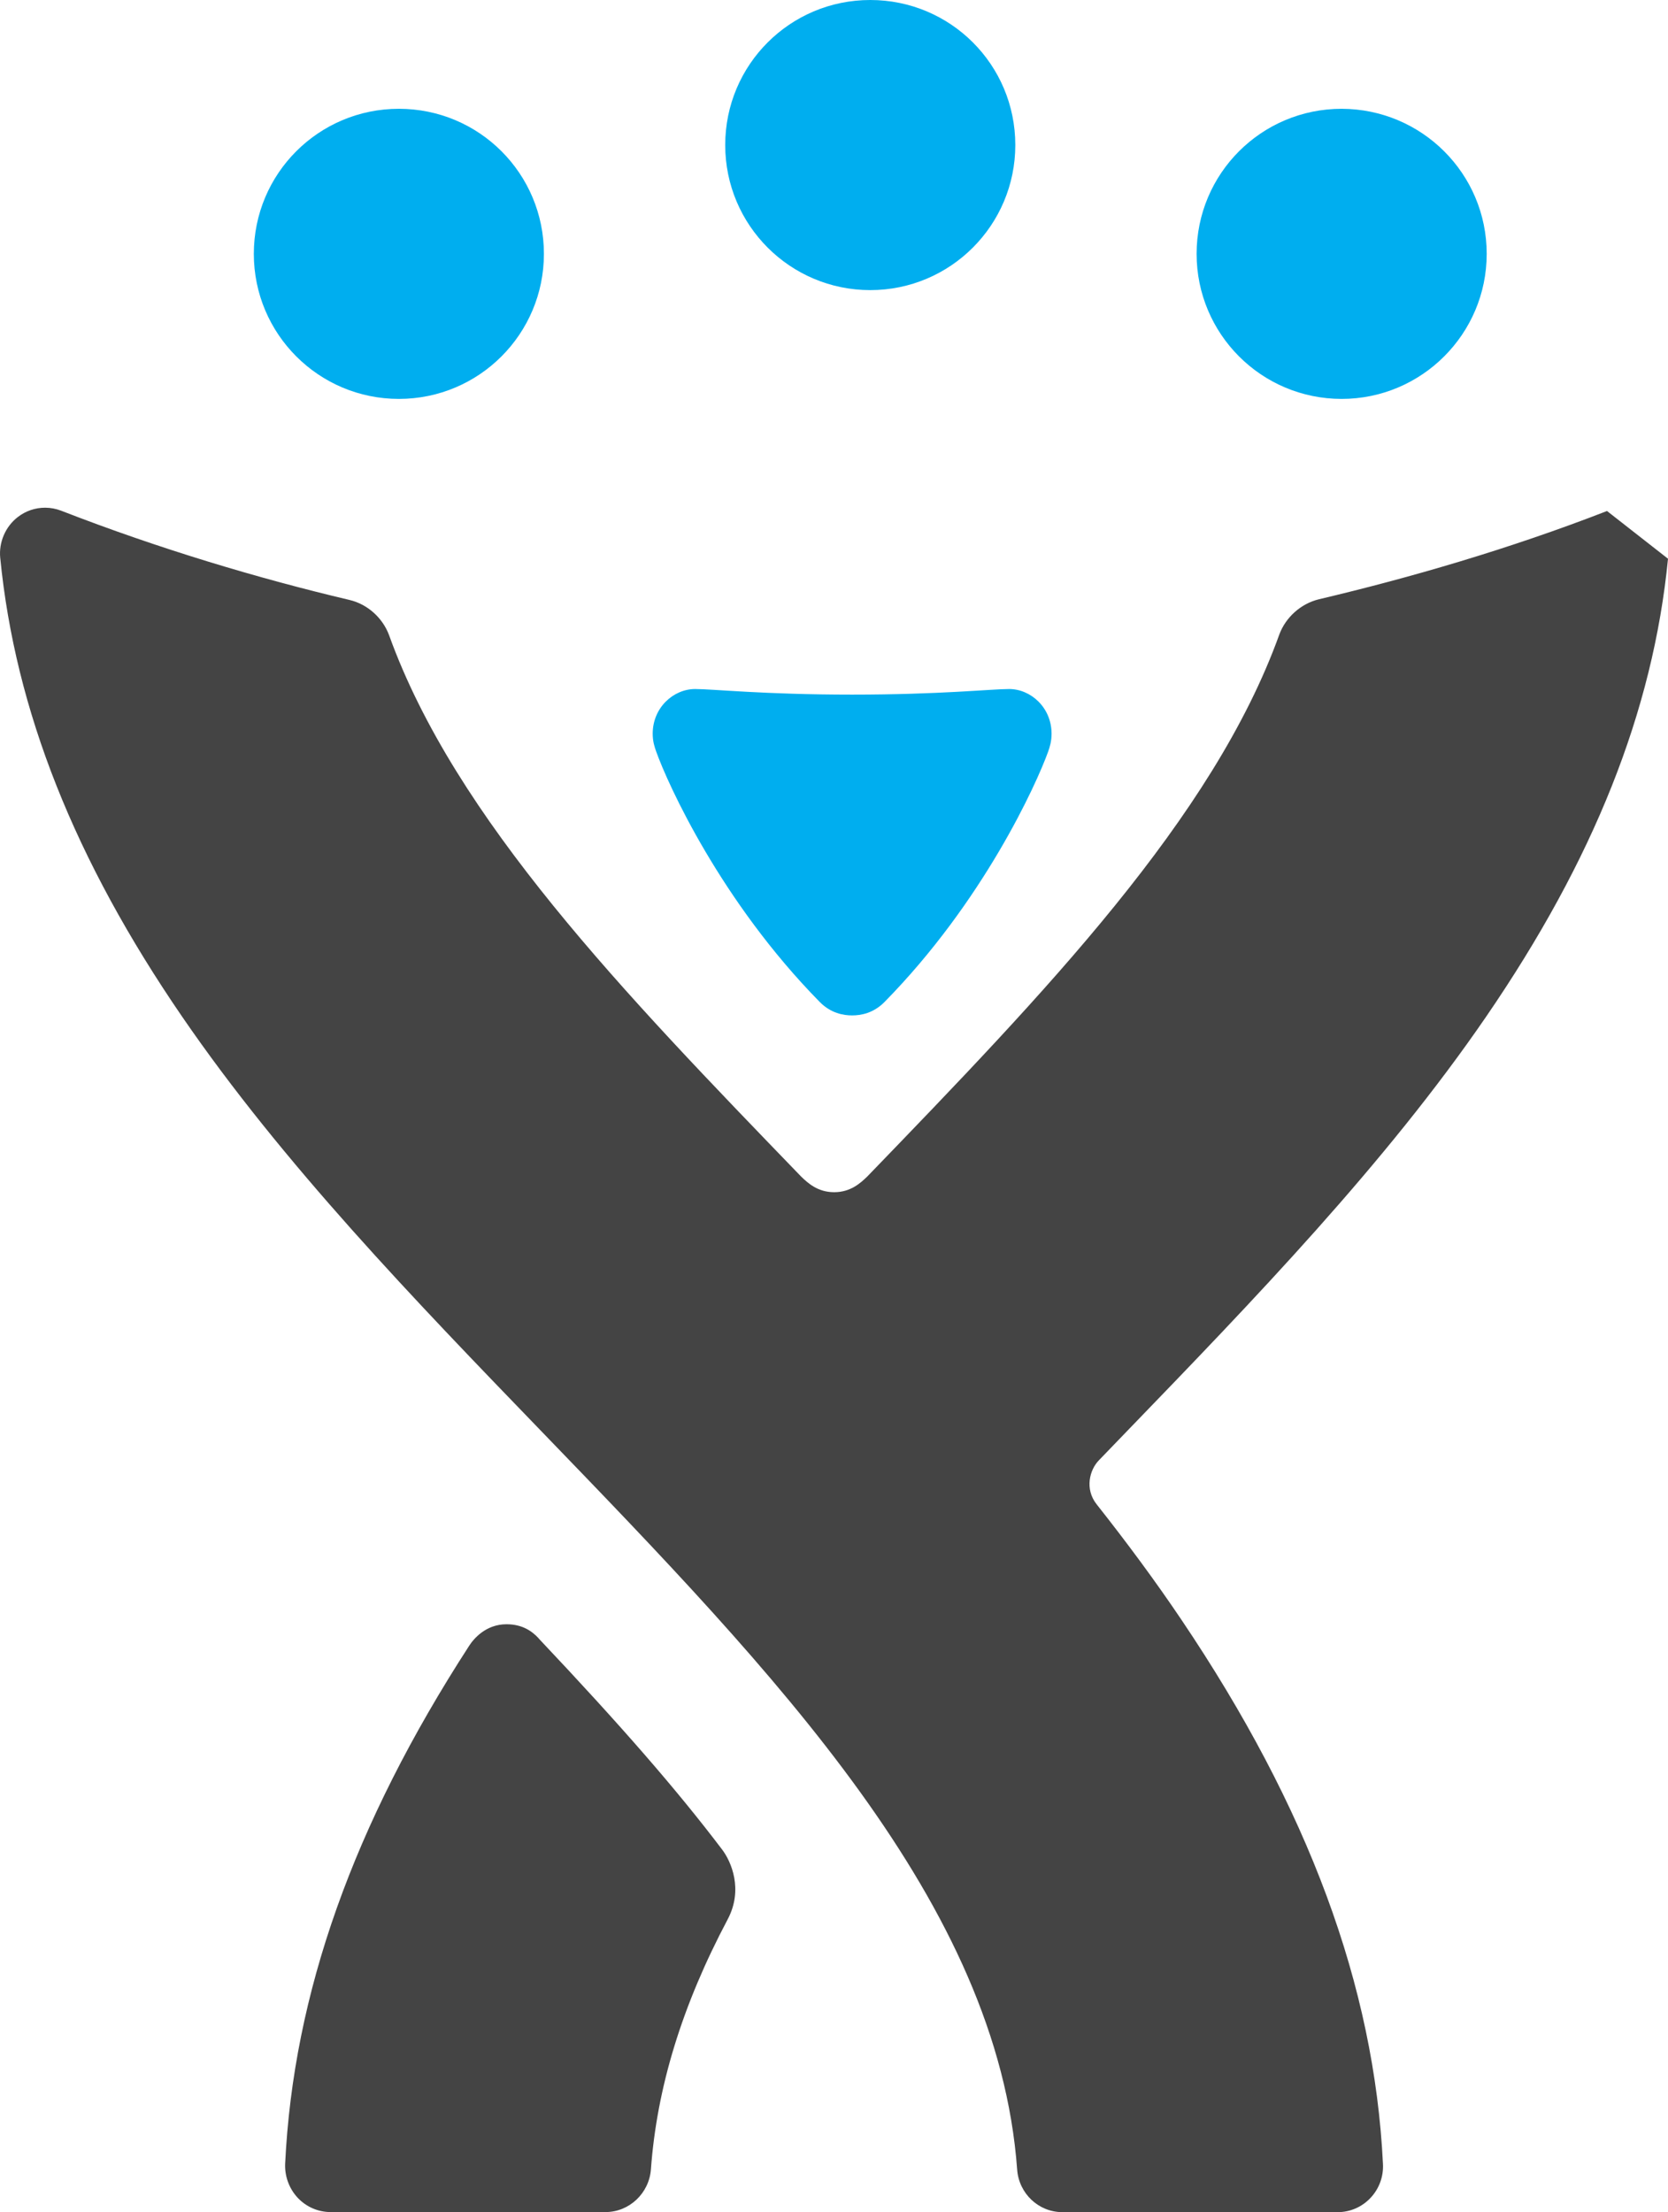
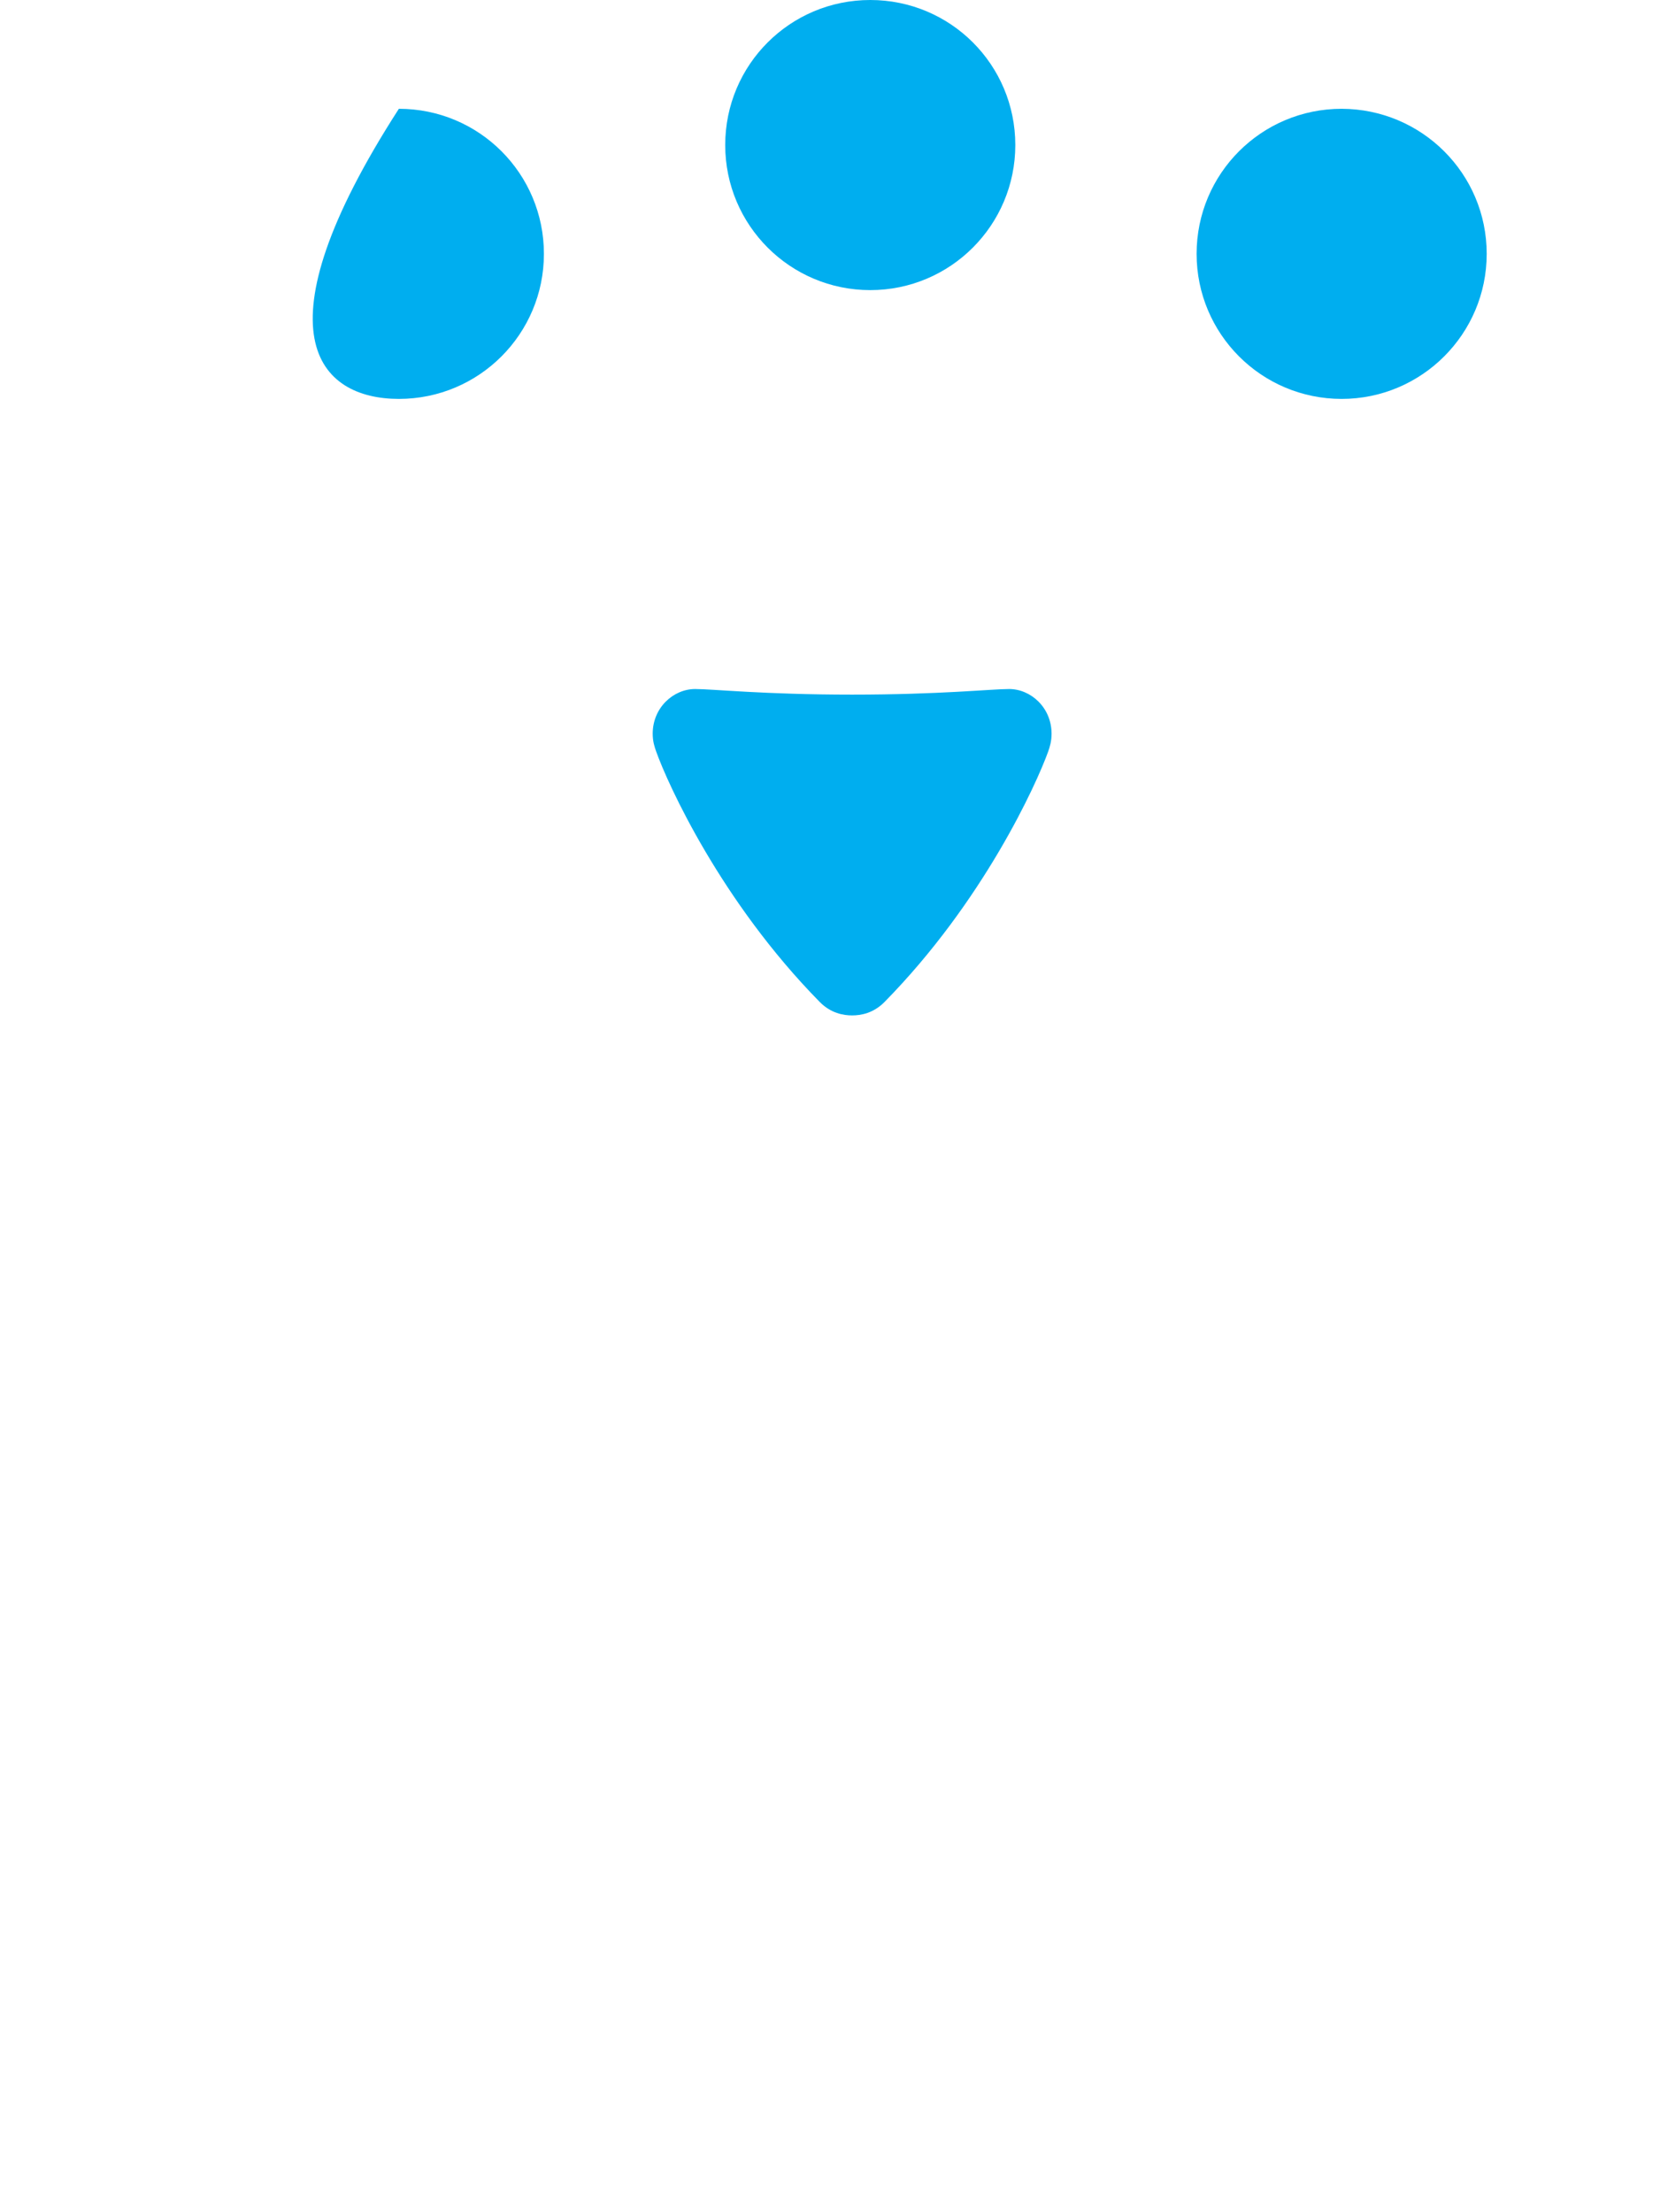
<svg xmlns="http://www.w3.org/2000/svg" width="46px" height="61px" viewBox="0 0 46 61" version="1.1">
  <title>jira-svgrepo-com</title>
  <g id="shake-hands" stroke="none" stroke-width="1" fill="none" fill-rule="evenodd">
    <g id="Devops-Services---Revised" transform="translate(-923, -2132)" fill-rule="nonzero">
      <g id="jira-svgrepo-com" transform="translate(923, 2132)">
-         <path d="M44.318,14.091 C41.62,15.139 38.878,15.933 36.377,16.524 C35.868,16.646 35.455,17.03 35.283,17.491 C33.461,22.558 28.806,27.381 23.923,32.437 C23.728,32.628 23.453,32.875 23.005,32.875 C22.558,32.875 22.287,32.633 22.087,32.437 C17.205,27.384 12.552,22.575 10.728,17.51 C10.556,17.048 10.145,16.662 9.636,16.543 C7.132,15.952 4.386,15.132 1.69,14.084 C1.545,14.028 1.394,14 1.245,14 C0.974,14 0.713,14.086 0.49,14.258 C0.144,14.526 -0.035,14.959 0.006,15.379 C0.419,19.591 2.059,23.711 5.019,28.029 C7.802,32.088 11.432,35.844 14.94,39.477 C21.406,46.172 27.514,52.493 28.051,59.826 C28.099,60.488 28.643,61 29.297,61 L36.893,61 C37.235,61 37.561,60.858 37.797,60.606 C38.034,60.355 38.158,60.017 38.139,59.67 C37.901,54.768 36.083,49.859 32.582,44.666 C31.848,43.576 31.063,42.519 30.242,41.48 C29.909,41.058 30.049,40.532 30.304,40.269 C30.556,40.006 30.809,39.745 31.066,39.479 C34.576,35.847 38.204,32.09 40.987,28.031 C43.946,23.713 45.587,19.619 46,15.407 L44.318,14.091 Z M14.855,45.176 C14.676,44.985 14.413,44.789 13.967,44.789 C13.401,44.789 13.063,45.187 12.937,45.385 C9.741,50.32 8.091,54.978 7.864,59.661 C7.848,60.006 7.972,60.348 8.208,60.602 C8.445,60.856 8.775,60.998 9.117,60.998 L16.7,60.998 C17.352,60.998 17.902,60.481 17.951,59.819 C18.116,57.563 18.809,55.301 20.068,52.926 C20.504,52.104 20.165,51.331 19.915,51.002 C18.664,49.351 17.134,47.593 14.855,45.18 L14.855,45.176 Z" id="Shape" fill="#444444" />
        <path d="M23.507,19.154 C25.929,19.154 27.335,19 27.83,19 C28.428,19 29,19.513 29,20.232 C29,20.442 28.953,20.591 28.907,20.723 C28.584,21.622 27.12,24.857 24.392,27.631 C24.086,27.941 23.741,28 23.5,28 L23.498,28 C23.259,28 22.914,27.941 22.608,27.631 C19.88,24.857 18.416,21.622 18.096,20.723 C18.049,20.591 18,20.442 18,20.232 C18,19.513 18.572,19 19.17,19 C19.663,19 21.069,19.154 23.491,19.154 L23.507,19.154 L23.507,19.154 Z" id="Path" fill="#00AEEF" />
-         <path d="M11,3 C8.789,3 7,4.787 7,7 C7,9.208 8.789,11 11,11 C13.213,11 15,9.208 15,7 C15,4.787 13.213,3 11,3 L11,3 Z" id="Path" fill="#00AEEF" />
+         <path d="M11,3 C7,9.208 8.789,11 11,11 C13.213,11 15,9.208 15,7 C15,4.787 13.213,3 11,3 L11,3 Z" id="Path" fill="#00AEEF" />
        <path d="M37,3 C34.789,3 33,4.787 33,7 C33,9.208 34.787,11 37,11 C39.206,11 41,9.208 41,7 C41,4.787 39.206,3.005 37,3 L37,3 Z" id="Path" fill="#00AEEF" />
        <path d="M24,0 C21.789,0 20,1.785 20,4 C20,6.208 21.789,8 24,8 C26.211,8 28,6.208 28,4 C28,1.785 26.213,0 24,0 L24,0 Z" id="Path" fill="#00AEEF" />
      </g>
    </g>
  </g>
</svg>